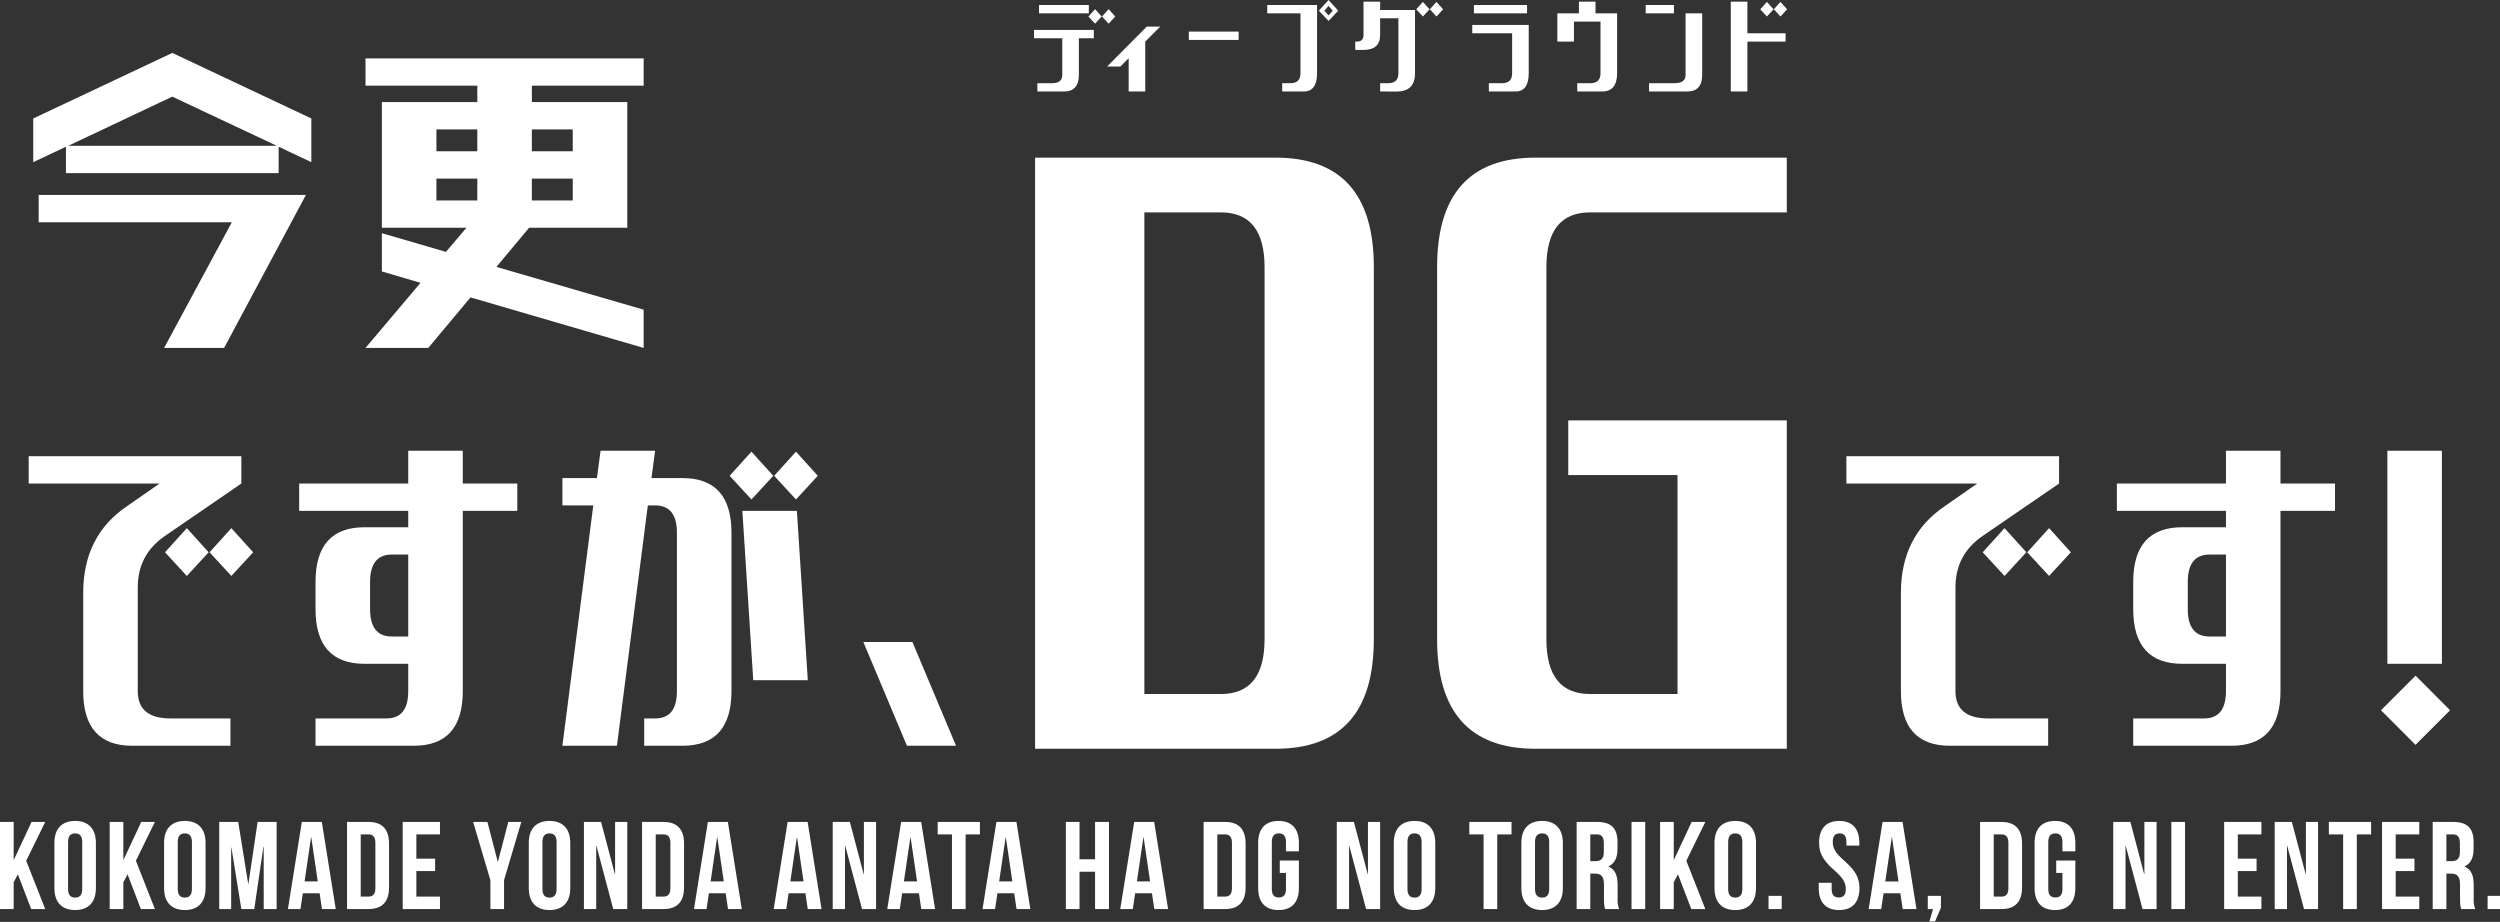
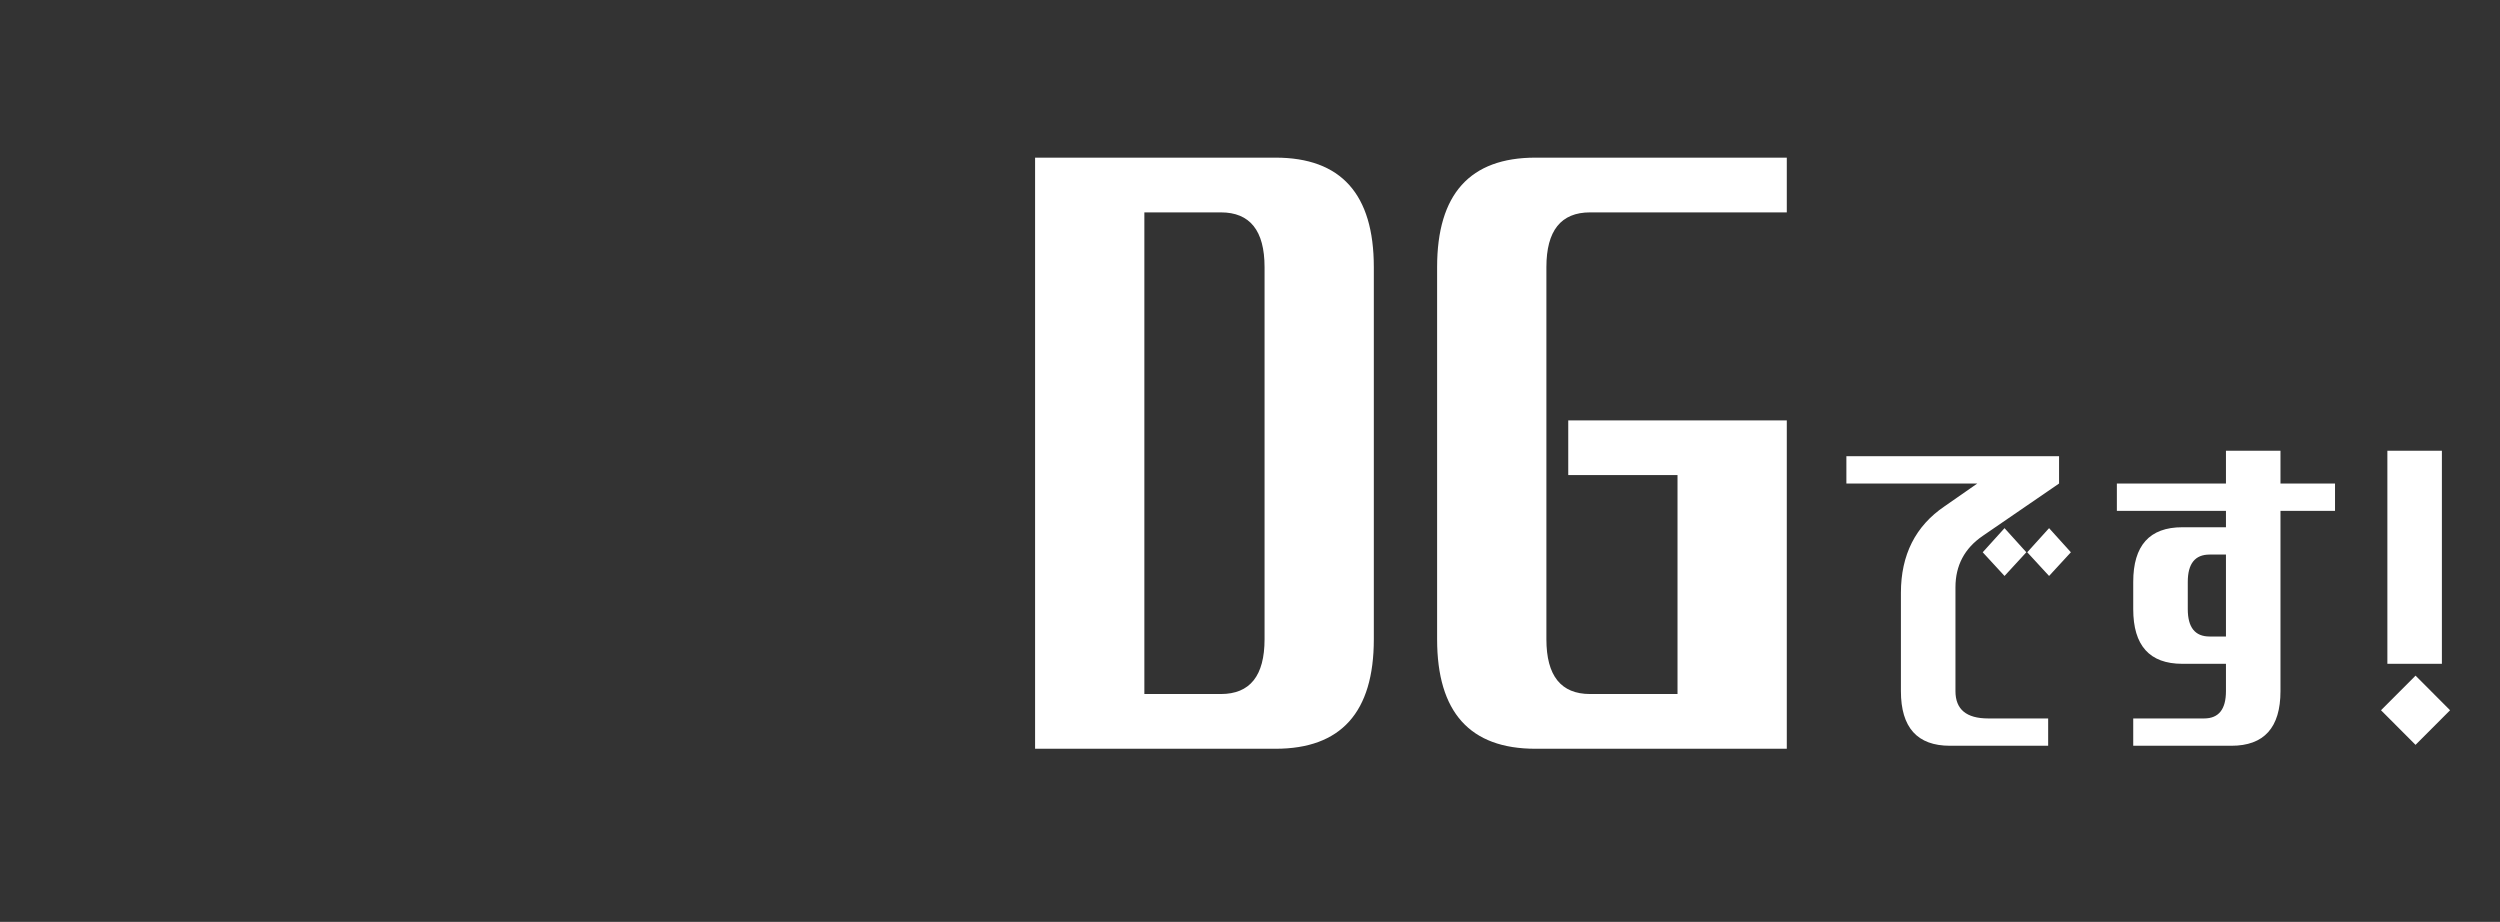
<svg xmlns="http://www.w3.org/2000/svg" width="499pt" height="184pt" viewBox="0 0 499 184" version="1.1">
  <rect x="0" y="0" width="499" height="184" fill="#333333" stroke="none" />
  <g id="surface1">
-     <path style=" stroke:none;fill-rule:nonzero;fill:rgb(100%,100%,100%);fill-opacity:1;" d="M 7.719 44.367 L 7.719 38.914 L 61.059 38.914 L 44.73 69.445 L 32.758 69.445 L 46.273 44.367 Z M 13.164 34.555 L 13.164 29.285 L 6.633 32.371 L 6.633 23.648 L 34.391 10.562 L 62.145 23.648 L 62.145 32.371 L 55.617 29.285 L 55.617 34.555 Z M 34.391 19.289 L 13.617 29.102 L 55.25 29.102 Z M 72.957 17.105 L 72.957 11.652 L 128.473 11.652 L 128.473 17.105 L 106.16 17.105 L 106.16 20.379 L 125.207 20.379 L 125.207 45.457 L 105.613 45.457 L 99.082 53.273 L 128.473 61.816 L 128.473 69.449 L 93.914 59.359 L 85.477 69.445 L 72.957 69.445 L 83.934 56.453 L 76.223 54.18 L 76.223 46.547 L 89.012 50.273 L 93.098 45.457 L 76.223 45.457 L 76.223 20.375 L 95.273 20.375 L 95.273 17.105 Z M 106.156 25.828 L 106.156 30.191 L 114.32 30.191 L 114.32 25.828 Z M 87.109 25.828 L 87.109 30.191 L 95.273 30.191 L 95.273 25.828 Z M 106.156 35.645 L 106.156 40.008 L 114.32 40.008 L 114.32 35.645 Z M 87.109 35.645 L 87.109 40.008 L 95.273 40.008 L 95.273 35.645 Z M 37.293 114.961 L 32.938 110.234 L 37.293 105.418 L 41.645 110.234 Z M 46.18 114.961 L 41.828 110.234 L 46.18 105.418 L 50.535 110.234 Z M 5.727 96.512 L 5.727 91.062 L 48.176 91.062 L 48.176 96.512 L 32.938 106.965 C 29.309 109.449 27.496 112.871 27.496 117.23 L 27.496 137.949 C 27.496 141.586 29.672 143.402 34.023 143.402 L 46 143.402 L 46 148.855 L 26.406 148.855 C 19.875 148.855 16.609 145.219 16.609 137.949 L 16.609 118.32 C 16.609 110.75 19.512 104.996 25.316 101.059 L 31.848 96.512 Z M 59.715 101.965 L 59.715 96.512 L 81.484 96.512 L 81.484 89.973 L 92.371 89.973 L 92.371 96.512 L 103.254 96.512 L 103.254 101.965 L 92.371 101.965 L 92.371 137.949 C 92.371 145.219 89.105 148.855 82.574 148.855 L 62.98 148.855 L 62.98 143.402 L 77.133 143.402 C 80.035 143.402 81.484 141.586 81.484 137.949 L 81.484 132.496 L 72.777 132.496 C 66.246 132.496 62.98 128.863 62.98 121.594 L 62.98 116.141 C 62.98 108.871 66.246 105.238 72.777 105.238 L 81.484 105.238 L 81.484 101.965 Z M 73.867 121.594 C 73.867 125.23 75.316 127.047 78.219 127.047 L 81.484 127.047 L 81.484 110.688 L 78.219 110.688 C 75.316 110.688 73.867 112.508 73.867 116.141 Z M 136.199 148.855 L 128.582 148.855 L 128.582 143.402 L 130.758 143.402 C 133.664 143.402 135.113 141.586 135.113 137.949 L 135.113 106.328 C 135.113 102.691 133.664 100.875 130.758 100.875 L 129.309 100.875 L 123.137 148.855 L 112.254 148.855 L 118.422 100.875 L 112.254 100.875 L 112.254 95.422 L 119.145 95.422 L 119.871 89.973 L 130.758 89.973 L 130.035 95.422 L 136.203 95.422 C 142.734 95.422 146 99.059 146 106.328 L 146 137.949 C 145.996 145.219 142.73 148.855 136.199 148.855 Z M 161.238 135.77 L 150.348 135.77 L 148.176 101.965 L 159.059 101.965 Z M 149.988 99.695 L 145.637 94.969 L 149.988 90.152 L 154.344 94.969 Z M 158.879 99.695 L 154.523 94.969 L 158.879 90.152 L 163.23 94.969 Z M 181.027 148.855 L 172.32 128.137 L 182.117 128.137 L 190.824 148.855 Z M 181.027 148.855 " />
    <path style=" stroke:none;fill-rule:nonzero;fill:rgb(100%,100%,100%);fill-opacity:1;" d="M 400.105 114.961 L 395.75 110.234 L 400.105 105.418 L 404.457 110.234 Z M 408.996 114.961 L 404.641 110.234 L 408.996 105.418 L 413.348 110.234 Z M 368.539 96.512 L 368.539 91.059 L 410.988 91.059 L 410.988 96.512 L 395.75 106.965 C 392.121 109.445 390.309 112.871 390.309 117.23 L 390.309 137.949 C 390.309 141.586 392.484 143.402 396.84 143.402 L 408.812 143.402 L 408.812 148.855 L 389.219 148.855 C 382.688 148.855 379.422 145.219 379.422 137.949 L 379.422 118.324 C 379.422 110.75 382.328 104.996 388.133 101.059 L 394.66 96.516 Z M 422.527 101.965 L 422.527 96.512 L 444.301 96.512 L 444.301 89.973 L 455.184 89.973 L 455.184 96.512 L 466.07 96.512 L 466.07 101.965 L 455.184 101.965 L 455.184 137.949 C 455.184 145.219 451.918 148.855 445.387 148.855 L 425.793 148.855 L 425.793 143.402 L 439.945 143.402 C 442.848 143.402 444.301 141.586 444.301 137.949 L 444.301 132.496 L 435.59 132.496 C 429.059 132.496 425.793 128.863 425.793 121.594 L 425.793 116.141 C 425.793 108.871 429.059 105.238 435.59 105.238 L 444.301 105.238 L 444.301 101.965 Z M 436.68 121.594 C 436.68 125.23 438.129 127.047 441.035 127.047 L 444.301 127.047 L 444.301 110.691 L 441.035 110.691 C 438.129 110.691 436.68 112.508 436.68 116.141 Z M 476.52 132.496 L 476.52 89.973 L 487.402 89.973 L 487.402 132.496 Z M 482.141 148.672 L 475.25 141.766 L 482.145 134.859 L 489.035 141.766 Z M 482.141 148.672 " />
    <path style=" stroke:none;fill-rule:nonzero;fill:rgb(100%,100%,100%);fill-opacity:1;" d="M 254.586 149.453 L 206.602 149.453 L 206.602 31.465 L 254.586 31.465 C 267.672 31.465 274.215 38.75 274.215 53.316 L 274.215 127.602 C 274.215 142.168 267.672 149.453 254.586 149.453 Z M 243.68 138.527 C 249.496 138.527 252.406 134.887 252.406 127.602 L 252.406 53.316 C 252.406 46.031 249.496 42.391 243.68 42.391 L 228.414 42.391 L 228.414 138.527 Z M 306.48 149.453 C 293.395 149.453 286.848 142.168 286.848 127.602 L 286.848 53.316 C 286.848 38.75 293.395 31.465 306.48 31.465 L 356.645 31.465 L 356.645 42.391 L 317.387 42.391 C 311.57 42.391 308.66 46.031 308.66 53.316 L 308.66 127.602 C 308.66 134.887 311.57 138.527 317.387 138.527 L 334.832 138.527 L 334.832 94.828 L 313.023 94.828 L 313.023 83.906 L 356.645 83.906 L 356.645 149.453 Z M 306.48 149.453 " />
-     <path style=" stroke:none;fill-rule:nonzero;fill:rgb(100%,100%,100%);fill-opacity:1;" d="M 212.359 18.262 L 207.059 18.262 L 207.059 16.602 L 210.039 16.602 C 211.367 16.602 212.031 16.051 212.031 14.941 L 212.031 7.637 L 206.395 7.637 L 206.395 5.977 L 218.328 5.977 L 218.328 7.637 L 215.344 7.637 L 215.344 14.941 C 215.344 17.156 214.352 18.262 212.359 18.262 Z M 207.391 2.656 L 207.391 0.996 L 217.332 0.996 L 217.332 2.656 Z M 218.574 4.73 L 217.25 3.293 L 218.574 1.828 L 219.902 3.293 Z M 221.281 4.73 L 219.957 3.293 L 221.281 1.828 L 222.609 3.293 Z M 225.281 18.262 L 225.281 11.621 L 223.625 13.281 L 220.973 13.281 L 228.898 5.312 L 231.578 5.312 L 228.594 8.301 L 228.594 18.262 Z M 237.289 7.969 L 237.289 6.309 L 247.23 6.309 L 247.23 7.969 Z M 255.926 18.262 L 255.926 16.602 L 257.582 16.602 C 258.91 16.602 259.574 15.938 259.574 14.609 L 259.574 2.656 L 252.941 2.656 L 252.941 0.996 L 262.887 0.996 L 262.887 14.609 C 262.887 17.047 262.004 18.262 260.234 18.262 Z M 265.18 3.07 L 266.008 2.133 L 265.18 1.188 L 264.352 2.129 Z M 265.18 4.18 L 263.246 2.133 L 265.18 0 L 267.109 2.133 Z M 284.008 3.293 L 282.684 1.855 L 284.008 0.387 L 285.336 1.855 Z M 286.715 3.293 L 285.391 1.855 L 286.715 0.387 L 288.043 1.855 Z M 275.473 18.262 L 275.473 16.602 L 277.133 16.602 C 278.457 16.602 279.121 15.938 279.121 14.609 L 279.121 3.652 L 275.473 3.652 L 275.473 6.973 C 275.473 8.965 274.367 9.961 272.16 9.961 L 270.504 9.961 L 270.504 8.301 L 270.832 8.301 C 271.719 8.301 272.16 7.859 272.16 6.973 L 272.16 0.332 L 275.477 0.332 L 275.477 1.992 L 282.438 1.992 L 282.438 14.613 C 282.438 17.047 281.219 18.266 278.789 18.266 Z M 297.176 18.262 L 297.176 16.602 L 299.828 16.602 C 301.156 16.602 301.82 15.938 301.82 14.609 L 301.82 6.641 L 293.863 6.641 L 293.863 4.98 L 305.133 4.98 L 305.133 14.609 C 305.133 17.047 304.246 18.262 302.48 18.262 Z M 294.195 2.656 L 294.195 0.996 L 304.801 0.996 L 304.801 2.656 Z M 314.82 18.262 L 314.82 16.602 L 317.473 16.602 C 318.801 16.602 319.461 15.938 319.461 14.609 L 319.461 4.316 L 314.156 4.316 L 314.156 8.301 L 310.844 8.301 L 310.844 2.656 L 315.152 2.656 L 315.152 0.332 L 318.465 0.332 L 318.465 2.656 L 322.773 2.656 L 322.773 14.609 C 322.773 17.047 321.781 18.262 319.793 18.262 Z M 336.773 18.262 L 329.148 18.262 L 329.148 16.602 L 334.285 16.602 C 335.723 16.602 336.441 16.051 336.441 14.941 L 336.441 2.656 L 339.754 2.656 L 339.754 14.941 C 339.754 17.156 338.758 18.262 336.77 18.262 Z M 328.484 2.656 L 328.484 0.996 L 334.121 0.996 L 334.121 2.656 Z M 345.465 18.262 L 345.465 0.332 L 348.777 0.332 L 348.777 6.641 L 356.402 6.641 L 356.402 8.301 L 348.777 8.301 L 348.777 18.262 Z M 352.672 3.293 L 351.348 1.855 L 352.672 0.387 L 354 1.855 Z M 355.379 3.293 L 354.055 1.855 L 355.379 0.387 L 356.707 1.855 Z M 355.379 3.293 " />
-     <path style=" stroke:none;fill-rule:nonzero;fill:rgb(100%,100%,100%);fill-opacity:1;" d="M 6.223 181.445 L 9.023 181.445 L 5.23 171.809 L 9.023 164.062 L 6.297 164.062 L 2.777 171.586 L 2.727 171.586 L 2.727 164.062 L 0 164.062 L 0 181.445 L 2.727 181.445 L 2.727 176.105 L 3.57 174.516 Z M 13.586 168.059 C 13.586 166.816 14.133 166.344 15 166.344 C 15.867 166.344 16.414 166.816 16.414 168.059 L 16.414 177.449 C 16.414 178.691 15.867 179.16 15 179.16 C 14.133 179.16 13.586 178.691 13.586 177.449 Z M 10.859 177.273 C 10.859 180.055 12.32 181.645 15 181.645 C 17.676 181.645 19.141 180.059 19.141 177.273 L 19.141 168.234 C 19.141 165.453 17.676 163.859 15 163.859 C 12.32 163.859 10.859 165.449 10.859 168.234 Z M 28.113 181.445 L 30.918 181.445 L 27.125 171.809 L 30.918 164.062 L 28.191 164.062 L 24.668 171.586 L 24.621 171.586 L 24.621 164.062 L 21.891 164.062 L 21.891 181.445 L 24.621 181.445 L 24.621 176.105 L 25.461 174.516 Z M 35.48 168.059 C 35.48 166.816 36.023 166.344 36.891 166.344 C 37.758 166.344 38.305 166.816 38.305 168.059 L 38.305 177.449 C 38.305 178.691 37.758 179.16 36.891 179.16 C 36.023 179.16 35.48 178.691 35.48 177.449 Z M 32.75 177.273 C 32.75 180.055 34.215 181.645 36.891 181.645 C 39.57 181.645 41.031 180.059 41.031 177.273 L 41.031 168.234 C 41.031 165.453 39.57 163.859 36.891 163.859 C 34.215 163.859 32.75 165.449 32.75 168.234 Z M 47.551 164.062 L 43.758 164.062 L 43.758 181.445 L 46.141 181.445 L 46.141 169.152 L 46.188 169.152 L 48.172 181.445 L 50.75 181.445 L 52.586 168.977 L 52.637 168.977 L 52.637 181.445 L 55.215 181.445 L 55.215 164.062 L 51.422 164.062 L 49.586 176.406 L 49.535 176.406 Z M 64.238 164.062 L 60.246 164.062 L 57.469 181.445 L 59.973 181.445 L 60.445 178.293 L 63.793 178.293 L 64.262 181.445 L 67.016 181.445 Z M 62.082 167.141 L 62.133 167.141 L 63.422 175.93 L 60.793 175.93 Z M 69.27 181.445 L 73.586 181.445 C 76.312 181.445 77.652 179.93 77.652 177.148 L 77.652 168.359 C 77.652 165.574 76.312 164.062 73.586 164.062 L 69.27 164.062 Z M 73.535 166.543 C 74.402 166.543 74.926 166.992 74.926 168.234 L 74.926 177.273 C 74.926 178.516 74.402 178.961 73.535 178.961 L 72 178.961 L 72 166.543 Z M 83.105 166.543 L 87.816 166.543 L 87.816 164.062 L 80.379 164.062 L 80.379 181.445 L 87.816 181.445 L 87.816 178.961 L 83.105 178.961 L 83.105 173.871 L 86.848 173.871 L 86.848 171.387 L 83.105 171.387 Z M 97.883 181.445 L 100.609 181.445 L 100.609 175.684 L 104.055 164.062 L 101.453 164.062 L 99.395 171.984 L 99.344 171.984 L 97.289 164.062 L 94.438 164.062 L 97.883 175.684 Z M 108.27 168.059 C 108.27 166.816 108.816 166.344 109.684 166.344 C 110.551 166.344 111.098 166.816 111.098 168.059 L 111.098 177.449 C 111.098 178.691 110.551 179.16 109.684 179.16 C 108.816 179.16 108.27 178.691 108.27 177.449 Z M 105.543 177.273 C 105.543 180.055 107.008 181.645 109.684 181.645 C 112.363 181.645 113.824 180.055 113.824 177.273 L 113.824 168.234 C 113.824 165.453 112.359 163.859 109.684 163.859 C 107.004 163.859 105.543 165.449 105.543 168.234 Z M 122.402 181.445 L 125.203 181.445 L 125.203 164.062 L 122.773 164.062 L 122.773 174.469 L 122.727 174.469 L 119.973 164.062 L 116.551 164.062 L 116.551 181.445 L 119.004 181.445 L 119.004 168.852 L 119.055 168.852 Z M 128.156 181.445 L 132.469 181.445 C 135.195 181.445 136.535 179.93 136.535 177.148 L 136.535 168.359 C 136.535 165.574 135.195 164.062 132.469 164.062 L 128.156 164.062 Z M 132.418 166.543 C 133.285 166.543 133.809 166.992 133.809 168.234 L 133.809 177.273 C 133.809 178.516 133.285 178.961 132.418 178.961 L 130.883 178.961 L 130.883 166.543 Z M 145.285 164.062 L 141.293 164.062 L 138.52 181.445 L 141.023 181.445 L 141.492 178.293 L 144.84 178.293 L 145.312 181.445 L 148.062 181.445 Z M 143.129 167.141 L 143.18 167.141 L 144.469 175.93 L 141.84 175.93 Z M 161.203 164.062 L 157.211 164.062 L 154.434 181.445 L 156.938 181.445 L 157.41 178.293 L 160.754 178.293 L 161.227 181.445 L 163.98 181.445 Z M 159.043 167.141 L 159.094 167.141 L 160.383 175.93 L 157.754 175.93 Z M 172.062 181.445 L 174.863 181.445 L 174.863 164.062 L 172.434 164.062 L 172.434 174.469 L 172.383 174.469 L 169.633 164.062 L 166.211 164.062 L 166.211 181.445 L 168.664 181.445 L 168.664 168.852 L 168.715 168.852 Z M 183.867 164.062 L 179.871 164.062 L 177.094 181.445 L 179.598 181.445 L 180.07 178.293 L 183.418 178.293 L 183.887 181.445 L 186.641 181.445 Z M 181.707 167.141 L 181.758 167.141 L 183.047 175.93 L 180.418 175.93 Z M 187.16 166.543 L 190.012 166.543 L 190.012 181.445 L 192.738 181.445 L 192.738 166.543 L 195.59 166.543 L 195.59 164.062 L 187.16 164.062 Z M 202.879 164.062 L 198.887 164.062 L 196.113 181.445 L 198.617 181.445 L 199.086 178.293 L 202.434 178.293 L 202.902 181.445 L 205.656 181.445 Z M 200.723 167.141 L 200.773 167.141 L 202.062 175.93 L 199.434 175.93 Z M 215.473 173.996 L 218.574 173.996 L 218.574 181.445 L 221.352 181.445 L 221.352 164.062 L 218.574 164.062 L 218.574 171.512 L 215.473 171.512 L 215.473 164.062 L 212.746 164.062 L 212.746 181.445 L 215.473 181.445 Z M 230.375 164.062 L 226.383 164.062 L 223.605 181.445 L 226.109 181.445 L 226.582 178.293 L 229.93 178.293 L 230.398 181.445 L 233.152 181.445 Z M 228.219 167.141 L 228.266 167.141 L 229.559 175.93 L 226.93 175.93 Z M 240.242 181.445 L 244.559 181.445 C 247.285 181.445 248.621 179.93 248.621 177.148 L 248.621 168.359 C 248.621 165.574 247.285 164.062 244.559 164.062 L 240.242 164.062 Z M 244.508 166.543 C 245.375 166.543 245.895 166.992 245.895 168.234 L 245.895 177.273 C 245.895 178.516 245.375 178.961 244.508 178.961 L 242.973 178.961 L 242.973 166.543 Z M 255.441 174.242 L 256.68 174.242 L 256.68 177.449 C 256.68 178.691 256.137 179.137 255.266 179.137 C 254.398 179.137 253.855 178.691 253.855 177.449 L 253.855 168.059 C 253.855 166.816 254.398 166.344 255.266 166.344 C 256.137 166.344 256.68 166.816 256.68 168.059 L 256.68 169.922 L 259.258 169.922 L 259.258 168.234 C 259.258 165.453 257.871 163.859 255.191 163.859 C 252.516 163.859 251.129 165.453 251.129 168.234 L 251.129 177.273 C 251.129 180.055 252.516 181.645 255.191 181.645 C 257.871 181.645 259.258 180.059 259.258 177.273 L 259.258 171.762 L 255.441 171.762 Z M 272.672 181.445 L 275.473 181.445 L 275.473 164.062 L 273.043 164.062 L 273.043 174.469 L 272.996 174.469 L 270.242 164.062 L 266.82 164.062 L 266.82 181.445 L 269.273 181.445 L 269.273 168.852 L 269.324 168.852 Z M 280.93 168.059 C 280.93 166.816 281.473 166.344 282.344 166.344 C 283.211 166.344 283.754 166.816 283.754 168.059 L 283.754 177.449 C 283.754 178.691 283.211 179.16 282.344 179.16 C 281.473 179.16 280.93 178.691 280.93 177.449 Z M 278.203 177.273 C 278.203 180.055 279.664 181.645 282.344 181.645 C 285.02 181.645 286.48 180.059 286.48 177.273 L 286.48 168.234 C 286.48 165.453 285.02 163.859 282.344 163.859 C 279.664 163.859 278.203 165.449 278.203 168.234 Z M 293.273 166.543 L 296.125 166.543 L 296.125 181.445 L 298.852 181.445 L 298.852 166.543 L 301.703 166.543 L 301.703 164.062 L 293.273 164.062 Z M 306.391 168.059 C 306.391 166.816 306.938 166.344 307.805 166.344 C 308.672 166.344 309.219 166.816 309.219 168.059 L 309.219 177.449 C 309.219 178.691 308.672 179.16 307.805 179.16 C 306.938 179.16 306.391 178.691 306.391 177.449 Z M 303.664 177.273 C 303.664 180.055 305.125 181.645 307.805 181.645 C 310.48 181.645 311.945 180.059 311.945 177.273 L 311.945 168.234 C 311.945 165.453 310.48 163.859 307.805 163.859 C 305.125 163.859 303.664 165.449 303.664 168.234 Z M 323.176 181.445 C 322.93 180.77 322.828 180.051 322.879 179.336 L 322.879 176.652 C 322.879 174.84 322.43 173.551 321.066 172.977 L 321.066 172.93 C 322.281 172.355 322.852 171.215 322.852 169.426 L 322.852 168.062 C 322.852 165.379 321.637 164.062 318.812 164.062 L 314.695 164.062 L 314.695 181.445 L 317.422 181.445 L 317.422 174.367 L 318.367 174.367 C 319.605 174.367 320.152 174.961 320.152 176.578 L 320.152 179.309 C 320.152 180.727 320.25 181 320.398 181.445 Z M 318.738 166.543 C 319.703 166.543 320.125 167.09 320.125 168.332 L 320.125 170.047 C 320.125 171.438 319.504 171.883 318.488 171.883 L 317.422 171.883 L 317.422 166.543 Z M 325.652 181.445 L 328.383 181.445 L 328.383 164.062 L 325.652 164.062 Z M 337.578 181.445 L 340.383 181.445 L 336.59 171.809 L 340.383 164.062 L 337.656 164.062 L 334.133 171.586 L 334.082 171.586 L 334.082 164.062 L 331.355 164.062 L 331.355 181.445 L 334.082 181.445 L 334.082 176.105 L 334.926 174.516 Z M 344.941 168.059 C 344.941 166.816 345.488 166.344 346.355 166.344 C 347.223 166.344 347.77 166.816 347.77 168.059 L 347.77 177.449 C 347.77 178.691 347.223 179.16 346.355 179.16 C 345.488 179.16 344.941 178.691 344.941 177.449 Z M 342.215 177.273 C 342.215 180.055 343.68 181.645 346.355 181.645 C 349.035 181.645 350.496 180.059 350.496 177.273 L 350.496 168.234 C 350.496 165.453 349.035 163.859 346.355 163.859 C 343.68 163.859 342.215 165.449 342.215 168.234 Z M 353 178.812 L 353 181.445 L 355.629 181.445 L 355.629 178.812 Z M 363.094 168.234 C 363.094 170.219 363.812 171.66 366.094 173.672 C 367.879 175.238 368.422 176.18 368.422 177.445 C 368.422 178.688 367.879 179.137 367.012 179.137 C 366.141 179.137 365.598 178.688 365.598 177.445 L 365.598 176.207 L 363.02 176.207 L 363.02 177.273 C 363.02 180.055 364.406 181.645 367.086 181.645 C 369.762 181.645 371.148 180.055 371.148 177.273 C 371.148 175.285 370.43 173.844 368.148 171.832 C 366.363 170.27 365.82 169.324 365.82 168.059 C 365.82 166.816 366.316 166.344 367.184 166.344 C 368.051 166.344 368.547 166.816 368.547 168.059 L 368.547 168.777 L 371.125 168.777 L 371.125 168.234 C 371.125 165.449 369.762 163.859 367.109 163.859 C 364.457 163.859 363.09 165.453 363.09 168.234 Z M 379.754 164.062 L 375.762 164.062 L 372.984 181.445 L 375.488 181.445 L 375.957 178.293 L 379.305 178.293 L 379.777 181.445 L 382.527 181.445 Z M 377.594 167.141 L 377.645 167.141 L 378.934 175.934 L 376.305 175.934 Z M 385.828 181.445 L 385.109 183.93 L 386.227 183.93 L 387.414 181.172 L 387.414 178.812 L 384.785 178.812 L 384.785 181.445 Z M 395.223 181.445 L 399.535 181.445 C 402.262 181.445 403.602 179.93 403.602 177.148 L 403.602 168.359 C 403.602 165.574 402.262 164.062 399.535 164.062 L 395.223 164.062 Z M 399.488 166.543 C 400.355 166.543 400.875 166.992 400.875 168.234 L 400.875 177.273 C 400.875 178.516 400.355 178.961 399.488 178.961 L 397.949 178.961 L 397.949 166.543 Z M 410.422 174.242 L 411.66 174.242 L 411.66 177.449 C 411.66 178.691 411.117 179.137 410.246 179.137 C 409.379 179.137 408.836 178.691 408.836 177.449 L 408.836 168.059 C 408.836 166.816 409.379 166.344 410.246 166.344 C 411.117 166.344 411.66 166.816 411.66 168.059 L 411.66 169.922 L 414.238 169.922 L 414.238 168.234 C 414.238 165.453 412.852 163.859 410.172 163.859 C 407.496 163.859 406.105 165.449 406.105 168.234 L 406.105 177.273 C 406.105 180.055 407.496 181.645 410.172 181.645 C 412.852 181.645 414.238 180.059 414.238 177.273 L 414.238 171.762 L 410.422 171.762 Z M 427.652 181.445 L 430.453 181.445 L 430.453 164.062 L 428.023 164.062 L 428.023 174.469 L 427.973 174.469 L 425.223 164.062 L 421.801 164.062 L 421.801 181.445 L 424.254 181.445 L 424.254 168.852 L 424.305 168.852 Z M 433.402 181.445 L 436.133 181.445 L 436.133 164.062 L 433.402 164.062 Z M 446.668 166.543 L 451.379 166.543 L 451.379 164.062 L 443.941 164.062 L 443.941 181.445 L 451.379 181.445 L 451.379 178.961 L 446.668 178.961 L 446.668 173.871 L 450.414 173.871 L 450.414 171.387 L 446.668 171.387 Z M 459.883 181.445 L 462.684 181.445 L 462.684 164.062 L 460.254 164.062 L 460.254 174.469 L 460.207 174.469 L 457.453 164.062 L 454.031 164.062 L 454.031 181.445 L 456.484 181.445 L 456.484 168.852 L 456.535 168.852 Z M 464.84 166.543 L 467.691 166.543 L 467.691 181.445 L 470.418 181.445 L 470.418 166.543 L 473.27 166.543 L 473.27 164.062 L 464.84 164.062 Z M 478.18 166.543 L 482.891 166.543 L 482.891 164.062 L 475.453 164.062 L 475.453 181.445 L 482.891 181.445 L 482.891 178.961 L 478.18 178.961 L 478.18 173.871 L 481.926 173.871 L 481.926 171.387 L 478.18 171.387 Z M 494.047 181.445 C 493.801 180.77 493.699 180.051 493.75 179.336 L 493.75 176.652 C 493.75 174.84 493.305 173.551 491.941 172.977 L 491.941 172.93 C 493.156 172.355 493.727 171.215 493.727 169.426 L 493.727 168.062 C 493.727 165.379 492.512 164.062 489.684 164.062 L 485.566 164.062 L 485.566 181.445 L 488.297 181.445 L 488.297 174.367 L 489.238 174.367 C 490.477 174.367 491.023 174.961 491.023 176.578 L 491.023 179.309 C 491.023 180.727 491.121 181 491.27 181.445 Z M 489.609 166.543 C 490.578 166.543 490.996 167.09 490.996 168.332 L 490.996 170.047 C 490.996 171.438 490.379 171.883 489.363 171.883 L 488.297 171.883 L 488.297 166.543 Z M 496.527 178.812 L 496.527 181.445 L 499.156 181.445 L 499.156 178.812 Z M 496.527 178.812 " />
  </g>
</svg>